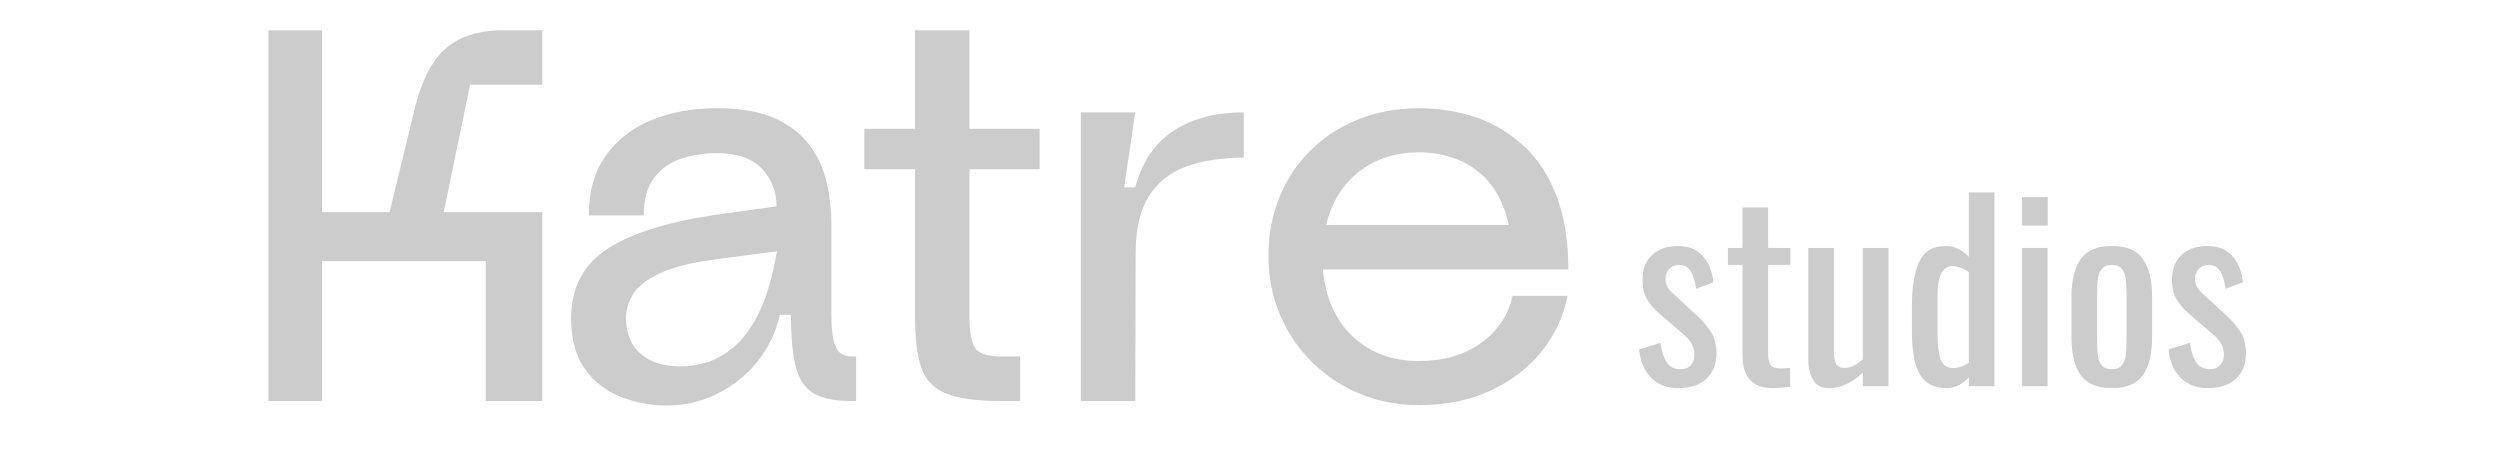
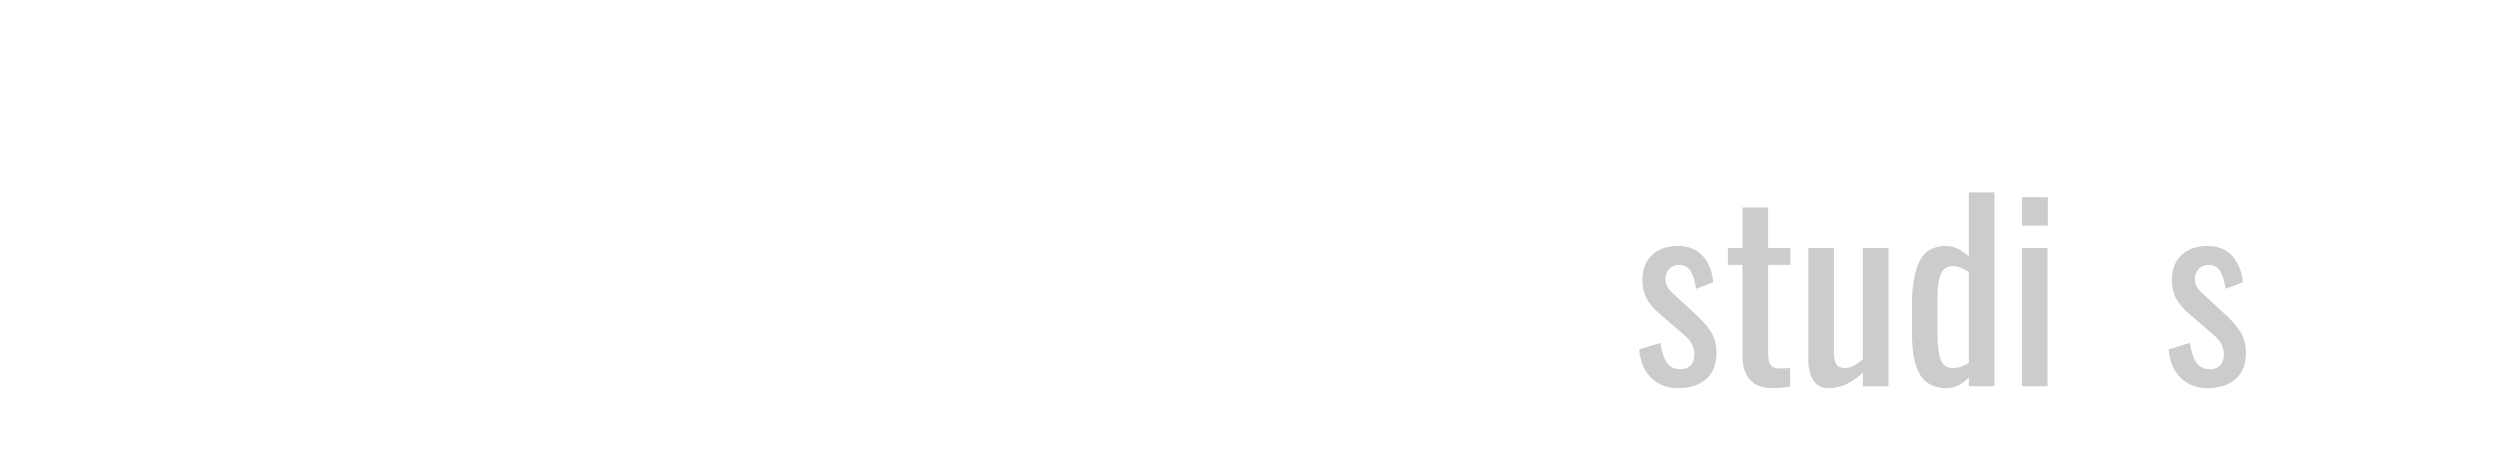
<svg xmlns="http://www.w3.org/2000/svg" width="1000" zoomAndPan="magnify" viewBox="0 0 750 142.5" height="190" preserveAspectRatio="xMidYMid meet" version="1.2">
  <defs>
    <filter x="0%" y="0%" width="100%" filterUnits="objectBoundingBox" id="8047d8d54d" height="100%">
      <feColorMatrix values="0 0 0 0 1 0 0 0 0 1 0 0 0 0 1 0 0 0 1 0" type="matrix" in="SourceGraphic" />
    </filter>
    <clipPath id="f910dca4d4">
      <rect x="0" width="407" y="0" height="142" />
    </clipPath>
    <clipPath id="a0cb706f36">
      <rect x="0" width="188" y="0" height="107" />
    </clipPath>
  </defs>
  <g id="cc41596f9c">
    <g mask="url(#05b508d0ef)" transform="matrix(1,0,0,1,74,0)">
      <g clip-path="url(#f910dca4d4)">
        <g style="fill:#000000;fill-opacity:1;">
          <g transform="translate(0.337, 120.306)">
            <path style="stroke:none" d="M 6.188 0 L 6.188 -111.234 L 22.266 -111.234 L 22.266 -56.672 L 42.562 -56.672 L 50.109 -87.844 C 52.172 -96.176 55.266 -102.156 59.391 -105.781 C 63.516 -109.414 69.375 -111.234 76.969 -111.234 L 88.344 -111.234 L 88.344 -94.906 L 66.688 -94.906 L 58.781 -56.672 L 88.344 -56.672 L 88.344 0 L 71.391 0 L 71.391 -41.953 L 22.266 -41.953 L 22.266 0 Z M 6.188 0 " />
          </g>
        </g>
        <g style="fill:#000000;fill-opacity:1;">
          <g transform="translate(91.146, 120.306)">
            <path style="stroke:none" d="M 6.188 -24.75 C 6.188 -34.07 9.914 -41.102 17.375 -45.844 C 24.844 -50.582 36.004 -53.984 50.859 -56.047 L 67.812 -58.406 C 67.812 -62.852 66.344 -66.625 63.406 -69.719 C 60.477 -72.812 55.961 -74.359 49.859 -74.359 C 46.066 -74.359 42.5 -73.801 39.156 -72.688 C 35.82 -71.582 33.125 -69.664 31.062 -66.938 C 29 -64.219 27.969 -60.469 27.969 -55.688 L 11.5 -55.688 C 11.5 -62.781 13.172 -68.719 16.516 -73.5 C 19.859 -78.281 24.438 -81.863 30.25 -84.25 C 36.062 -86.645 42.641 -87.844 49.984 -87.844 C 57.078 -87.844 62.852 -86.832 67.312 -84.812 C 71.77 -82.789 75.234 -80.109 77.703 -76.766 C 80.18 -73.43 81.895 -69.723 82.844 -65.641 C 83.789 -61.555 84.266 -57.453 84.266 -53.328 L 84.266 -25.859 C 84.266 -21.566 84.676 -18.41 85.5 -16.391 C 86.32 -14.367 87.973 -13.359 90.453 -13.359 L 91.688 -13.359 L 91.688 0 L 90.453 0 C 85.586 0 81.832 -0.719 79.188 -2.156 C 76.551 -3.602 74.719 -6.203 73.688 -9.953 C 72.656 -13.711 72.141 -19.016 72.141 -25.859 L 68.797 -25.859 C 67.555 -20.41 65.242 -15.645 61.859 -11.562 C 58.484 -7.477 54.441 -4.301 49.734 -2.031 C 45.035 0.227 40.086 1.359 34.891 1.359 C 30.023 1.359 25.383 0.473 20.969 -1.297 C 16.562 -3.066 12.992 -5.867 10.266 -9.703 C 7.547 -13.547 6.188 -18.562 6.188 -24.75 Z M 22.641 -24.75 C 22.641 -22.27 23.176 -19.938 24.25 -17.75 C 25.32 -15.57 27.094 -13.801 29.562 -12.438 C 32.039 -11.07 35.344 -10.391 39.469 -10.391 C 41.945 -10.391 44.566 -10.844 47.328 -11.75 C 50.086 -12.656 52.828 -14.305 55.547 -16.703 C 58.273 -19.098 60.711 -22.582 62.859 -27.156 C 65.004 -31.738 66.695 -37.66 67.938 -44.922 L 50.859 -42.688 C 42.93 -41.695 36.945 -40.254 32.906 -38.359 C 28.863 -36.461 26.141 -34.336 24.734 -31.984 C 23.336 -29.629 22.641 -27.219 22.641 -24.75 Z M 22.641 -24.75 " />
          </g>
        </g>
        <g style="fill:#000000;fill-opacity:1;">
          <g transform="translate(179.108, 120.306)">
            <path style="stroke:none" d="M 58.781 -69.531 L 37.734 -69.531 L 37.734 -25 C 37.734 -20.707 38.289 -17.691 39.406 -15.953 C 40.52 -14.223 43.098 -13.359 47.141 -13.359 L 52.953 -13.359 L 52.953 0 L 47.141 0 C 39.961 0 34.516 -0.738 30.797 -2.219 C 27.086 -3.707 24.594 -6.266 23.312 -9.891 C 22.039 -13.523 21.406 -18.562 21.406 -25 L 21.406 -69.531 L 6.188 -69.531 L 6.188 -81.672 L 21.406 -81.672 L 21.406 -111.234 L 37.734 -111.234 L 37.734 -81.672 L 58.781 -81.672 Z M 58.781 -69.531 " />
          </g>
        </g>
        <g style="fill:#000000;fill-opacity:1;">
          <g transform="translate(244.06, 120.306)">
-             <path style="stroke:none" d="M 6.188 0 L 6.188 -86.609 L 22.516 -86.609 L 19.172 -64.094 L 22.516 -64.094 C 24.66 -71.926 28.555 -77.633 34.203 -81.219 C 39.859 -84.812 46.812 -86.609 55.062 -86.609 L 55.062 -73 C 48.383 -73 42.629 -72.113 37.797 -70.344 C 32.973 -68.57 29.238 -65.602 26.594 -61.438 C 23.957 -57.27 22.641 -51.598 22.641 -44.422 L 22.516 0 Z M 6.188 0 " />
-           </g>
+             </g>
        </g>
        <g style="fill:#000000;fill-opacity:1;">
          <g transform="translate(300.351, 120.306)">
            <path style="stroke:none" d="M 6.188 -43.438 C 6.188 -49.945 7.316 -55.922 9.578 -61.359 C 11.848 -66.805 15.023 -71.508 19.109 -75.469 C 23.191 -79.438 27.977 -82.488 33.469 -84.625 C 38.957 -86.77 44.914 -87.844 51.344 -87.844 C 57.445 -87.844 63.18 -86.914 68.547 -85.062 C 73.91 -83.207 78.676 -80.344 82.844 -76.469 C 87.008 -72.594 90.266 -67.602 92.609 -61.5 C 94.961 -55.395 96.141 -48.051 96.141 -39.469 L 22.516 -39.469 C 23.266 -30.977 26.254 -24.273 31.484 -19.359 C 36.723 -14.453 43.344 -12 51.344 -12 C 58.688 -12 64.875 -13.789 69.906 -17.375 C 74.938 -20.969 78.113 -25.691 79.438 -31.547 L 95.891 -31.547 C 94.734 -25.441 92.176 -19.914 88.219 -14.969 C 84.258 -10.02 79.145 -6.082 72.875 -3.156 C 66.602 -0.227 59.426 1.234 51.344 1.234 C 44.914 1.234 38.957 0.082 33.469 -2.219 C 27.977 -4.531 23.191 -7.727 19.109 -11.812 C 15.023 -15.895 11.848 -20.641 9.578 -26.047 C 7.316 -31.453 6.188 -37.25 6.188 -43.438 Z M 23.516 -52.828 L 78.328 -52.828 C 77.004 -58.359 74.941 -62.711 72.141 -65.891 C 69.336 -69.066 66.117 -71.312 62.484 -72.625 C 58.859 -73.945 55.145 -74.609 51.344 -74.609 C 44.332 -74.609 38.352 -72.691 33.406 -68.859 C 28.457 -65.023 25.16 -59.68 23.516 -52.828 Z M 23.516 -52.828 " />
          </g>
        </g>
      </g>
      <mask id="05b508d0ef">
        <g filter="url(#8047d8d54d)">
-           <rect x="0" width="750" y="0" height="142.5" style="fill:#000000;fill-opacity:0.2;stroke:none;" />
-         </g>
+           </g>
      </mask>
    </g>
    <g mask="url(#3dea450148)" transform="matrix(1,0,0,1,489,30)">
      <g clip-path="url(#a0cb706f36)">
        <g style="fill:#000000;fill-opacity:1;">
          <g transform="translate(0.947, 85.861)">
            <path style="stroke:none" d="M 13.5 0.578 C 10.145 0.578 7.426 -0.473 5.344 -2.578 C 3.258 -4.691 2.078 -7.516 1.797 -11.047 L 8.188 -13 C 8.562 -10.312 9.219 -8.32 10.156 -7.031 C 11.094 -5.738 12.422 -5.094 14.141 -5.094 C 15.484 -5.094 16.523 -5.488 17.266 -6.281 C 18.004 -7.07 18.375 -8.133 18.375 -9.469 C 18.375 -10.664 18.109 -11.742 17.578 -12.703 C 17.055 -13.66 16.195 -14.641 15 -15.641 L 7.891 -21.75 C 6.266 -23.133 5.008 -24.602 4.125 -26.156 C 3.238 -27.719 2.797 -29.625 2.797 -31.875 C 2.797 -35.082 3.754 -37.582 5.672 -39.375 C 7.586 -41.164 10.195 -42.062 13.5 -42.062 C 16.656 -42.062 19.129 -41.047 20.922 -39.016 C 22.711 -36.984 23.754 -34.363 24.047 -31.156 L 18.875 -29.219 C 18.539 -31.562 17.988 -33.344 17.219 -34.562 C 16.457 -35.781 15.312 -36.391 13.781 -36.391 C 12.539 -36.391 11.547 -35.984 10.797 -35.172 C 10.055 -34.359 9.688 -33.352 9.688 -32.156 C 9.688 -30.625 10.379 -29.238 11.766 -28 L 19.094 -21.25 C 20.957 -19.52 22.406 -17.816 23.438 -16.141 C 24.469 -14.473 24.984 -12.441 24.984 -10.047 C 24.984 -6.598 23.953 -3.961 21.891 -2.141 C 19.836 -0.328 17.039 0.578 13.5 0.578 Z M 13.5 0.578 " />
          </g>
        </g>
        <g style="fill:#000000;fill-opacity:1;">
          <g transform="translate(27.793, 85.861)">
            <path style="stroke:none" d="M 14.938 0.578 C 8.945 0.578 5.953 -2.723 5.953 -9.328 L 5.953 -36.391 L 1.578 -36.391 L 1.578 -41.484 L 5.953 -41.484 L 5.953 -53.625 L 13.641 -53.625 L 13.641 -41.484 L 20.312 -41.484 L 20.312 -36.391 L 13.641 -36.391 L 13.641 -9.828 C 13.641 -8.16 13.898 -6.988 14.422 -6.312 C 14.953 -5.645 15.957 -5.312 17.438 -5.312 C 18.395 -5.312 19.332 -5.383 20.25 -5.531 L 20.25 0.141 C 18.332 0.43 16.562 0.578 14.938 0.578 Z M 14.938 0.578 " />
          </g>
        </g>
        <g style="fill:#000000;fill-opacity:1;">
          <g transform="translate(49.901, 85.861)">
            <path style="stroke:none" d="M 9.828 0.578 C 7.578 0.578 5.973 -0.234 5.016 -1.859 C 4.066 -3.492 3.594 -5.504 3.594 -7.891 L 3.594 -41.484 L 11.266 -41.484 L 11.266 -10.188 C 11.266 -8.613 11.504 -7.43 11.984 -6.641 C 12.461 -5.848 13.328 -5.453 14.578 -5.453 C 16.109 -5.453 17.898 -6.316 19.953 -8.047 L 19.953 -41.484 L 27.641 -41.484 L 27.641 0 L 19.953 0 L 19.953 -4.094 C 16.648 -0.977 13.273 0.578 9.828 0.578 Z M 9.828 0.578 " />
          </g>
        </g>
        <g style="fill:#000000;fill-opacity:1;">
          <g transform="translate(81.484, 85.861)">
            <path style="stroke:none" d="M 13.5 0.578 C 9.906 0.578 7.27 -0.723 5.594 -3.328 C 3.926 -5.941 3.094 -10.266 3.094 -16.297 L 3.094 -24.328 C 3.094 -29.836 3.82 -34.172 5.281 -37.328 C 6.738 -40.484 9.406 -42.062 13.281 -42.062 C 15.719 -42.062 18.016 -40.984 20.172 -38.828 L 20.172 -58.141 L 27.844 -58.141 L 27.844 0 L 20.172 0 L 20.172 -2.656 C 18.16 -0.5 15.938 0.578 13.5 0.578 Z M 15.438 -5.453 C 16.969 -5.453 18.547 -5.977 20.172 -7.031 L 20.172 -34.234 C 18.398 -35.43 16.773 -36.031 15.297 -36.031 C 12.273 -36.031 10.766 -33.133 10.766 -27.344 L 10.766 -15.641 C 10.766 -12.297 11.078 -9.758 11.703 -8.031 C 12.328 -6.312 13.57 -5.453 15.438 -5.453 Z M 15.438 -5.453 " />
          </g>
        </g>
        <g style="fill:#000000;fill-opacity:1;">
          <g transform="translate(113.21, 85.861)">
            <path style="stroke:none" d="M 4.375 -41.484 L 12.062 -41.484 L 12.062 0 L 4.375 0 Z M 4.375 -56.703 L 12.125 -56.703 L 12.125 -48.172 L 4.375 -48.172 Z M 4.375 -56.703 " />
          </g>
        </g>
        <g style="fill:#000000;fill-opacity:1;">
          <g transform="translate(129.289, 85.861)">
-             <path style="stroke:none" d="M 15.297 0.578 C 10.891 0.578 7.766 -0.723 5.922 -3.328 C 4.078 -5.941 3.156 -9.738 3.156 -14.719 L 3.156 -26.781 C 3.156 -31.75 4.078 -35.535 5.922 -38.141 C 7.766 -40.754 10.891 -42.062 15.297 -42.062 C 19.648 -42.062 22.742 -40.754 24.578 -38.141 C 26.422 -35.535 27.344 -31.75 27.344 -26.781 L 27.344 -14.719 C 27.344 -9.738 26.422 -5.941 24.578 -3.328 C 22.742 -0.723 19.648 0.578 15.297 0.578 Z M 15.297 -5.094 C 16.68 -5.094 17.68 -5.5 18.297 -6.312 C 18.922 -7.125 19.305 -8.129 19.453 -9.328 C 19.598 -10.523 19.672 -12.156 19.672 -14.219 L 19.672 -27.203 C 19.672 -29.266 19.598 -30.906 19.453 -32.125 C 19.305 -33.344 18.922 -34.359 18.297 -35.172 C 17.68 -35.984 16.68 -36.391 15.297 -36.391 C 13.898 -36.391 12.879 -35.984 12.234 -35.172 C 11.586 -34.359 11.191 -33.344 11.047 -32.125 C 10.91 -30.906 10.844 -29.266 10.844 -27.203 L 10.844 -14.219 C 10.844 -12.156 10.91 -10.523 11.047 -9.328 C 11.191 -8.129 11.586 -7.125 12.234 -6.312 C 12.879 -5.5 13.898 -5.094 15.297 -5.094 Z M 15.297 -5.094 " />
-           </g>
+             </g>
        </g>
        <g style="fill:#000000;fill-opacity:1;">
          <g transform="translate(159.795, 85.861)">
            <path style="stroke:none" d="M 13.5 0.578 C 10.145 0.578 7.426 -0.473 5.344 -2.578 C 3.258 -4.691 2.078 -7.516 1.797 -11.047 L 8.188 -13 C 8.562 -10.312 9.219 -8.32 10.156 -7.031 C 11.094 -5.738 12.422 -5.094 14.141 -5.094 C 15.484 -5.094 16.523 -5.488 17.266 -6.281 C 18.004 -7.07 18.375 -8.133 18.375 -9.469 C 18.375 -10.664 18.109 -11.742 17.578 -12.703 C 17.055 -13.66 16.195 -14.641 15 -15.641 L 7.891 -21.75 C 6.266 -23.133 5.008 -24.602 4.125 -26.156 C 3.238 -27.719 2.797 -29.625 2.797 -31.875 C 2.797 -35.082 3.754 -37.582 5.672 -39.375 C 7.586 -41.164 10.195 -42.062 13.5 -42.062 C 16.656 -42.062 19.129 -41.047 20.922 -39.016 C 22.711 -36.984 23.754 -34.363 24.047 -31.156 L 18.875 -29.219 C 18.539 -31.562 17.988 -33.344 17.219 -34.562 C 16.457 -35.781 15.312 -36.391 13.781 -36.391 C 12.539 -36.391 11.547 -35.984 10.797 -35.172 C 10.055 -34.359 9.688 -33.352 9.688 -32.156 C 9.688 -30.625 10.379 -29.238 11.766 -28 L 19.094 -21.25 C 20.957 -19.52 22.406 -17.816 23.438 -16.141 C 24.469 -14.473 24.984 -12.441 24.984 -10.047 C 24.984 -6.598 23.953 -3.961 21.891 -2.141 C 19.836 -0.328 17.039 0.578 13.5 0.578 Z M 13.5 0.578 " />
          </g>
        </g>
      </g>
      <mask id="3dea450148">
        <g filter="url(#8047d8d54d)">
          <rect x="0" width="750" y="0" height="142.5" style="fill:#000000;fill-opacity:0.2;stroke:none;" />
        </g>
      </mask>
    </g>
  </g>
</svg>